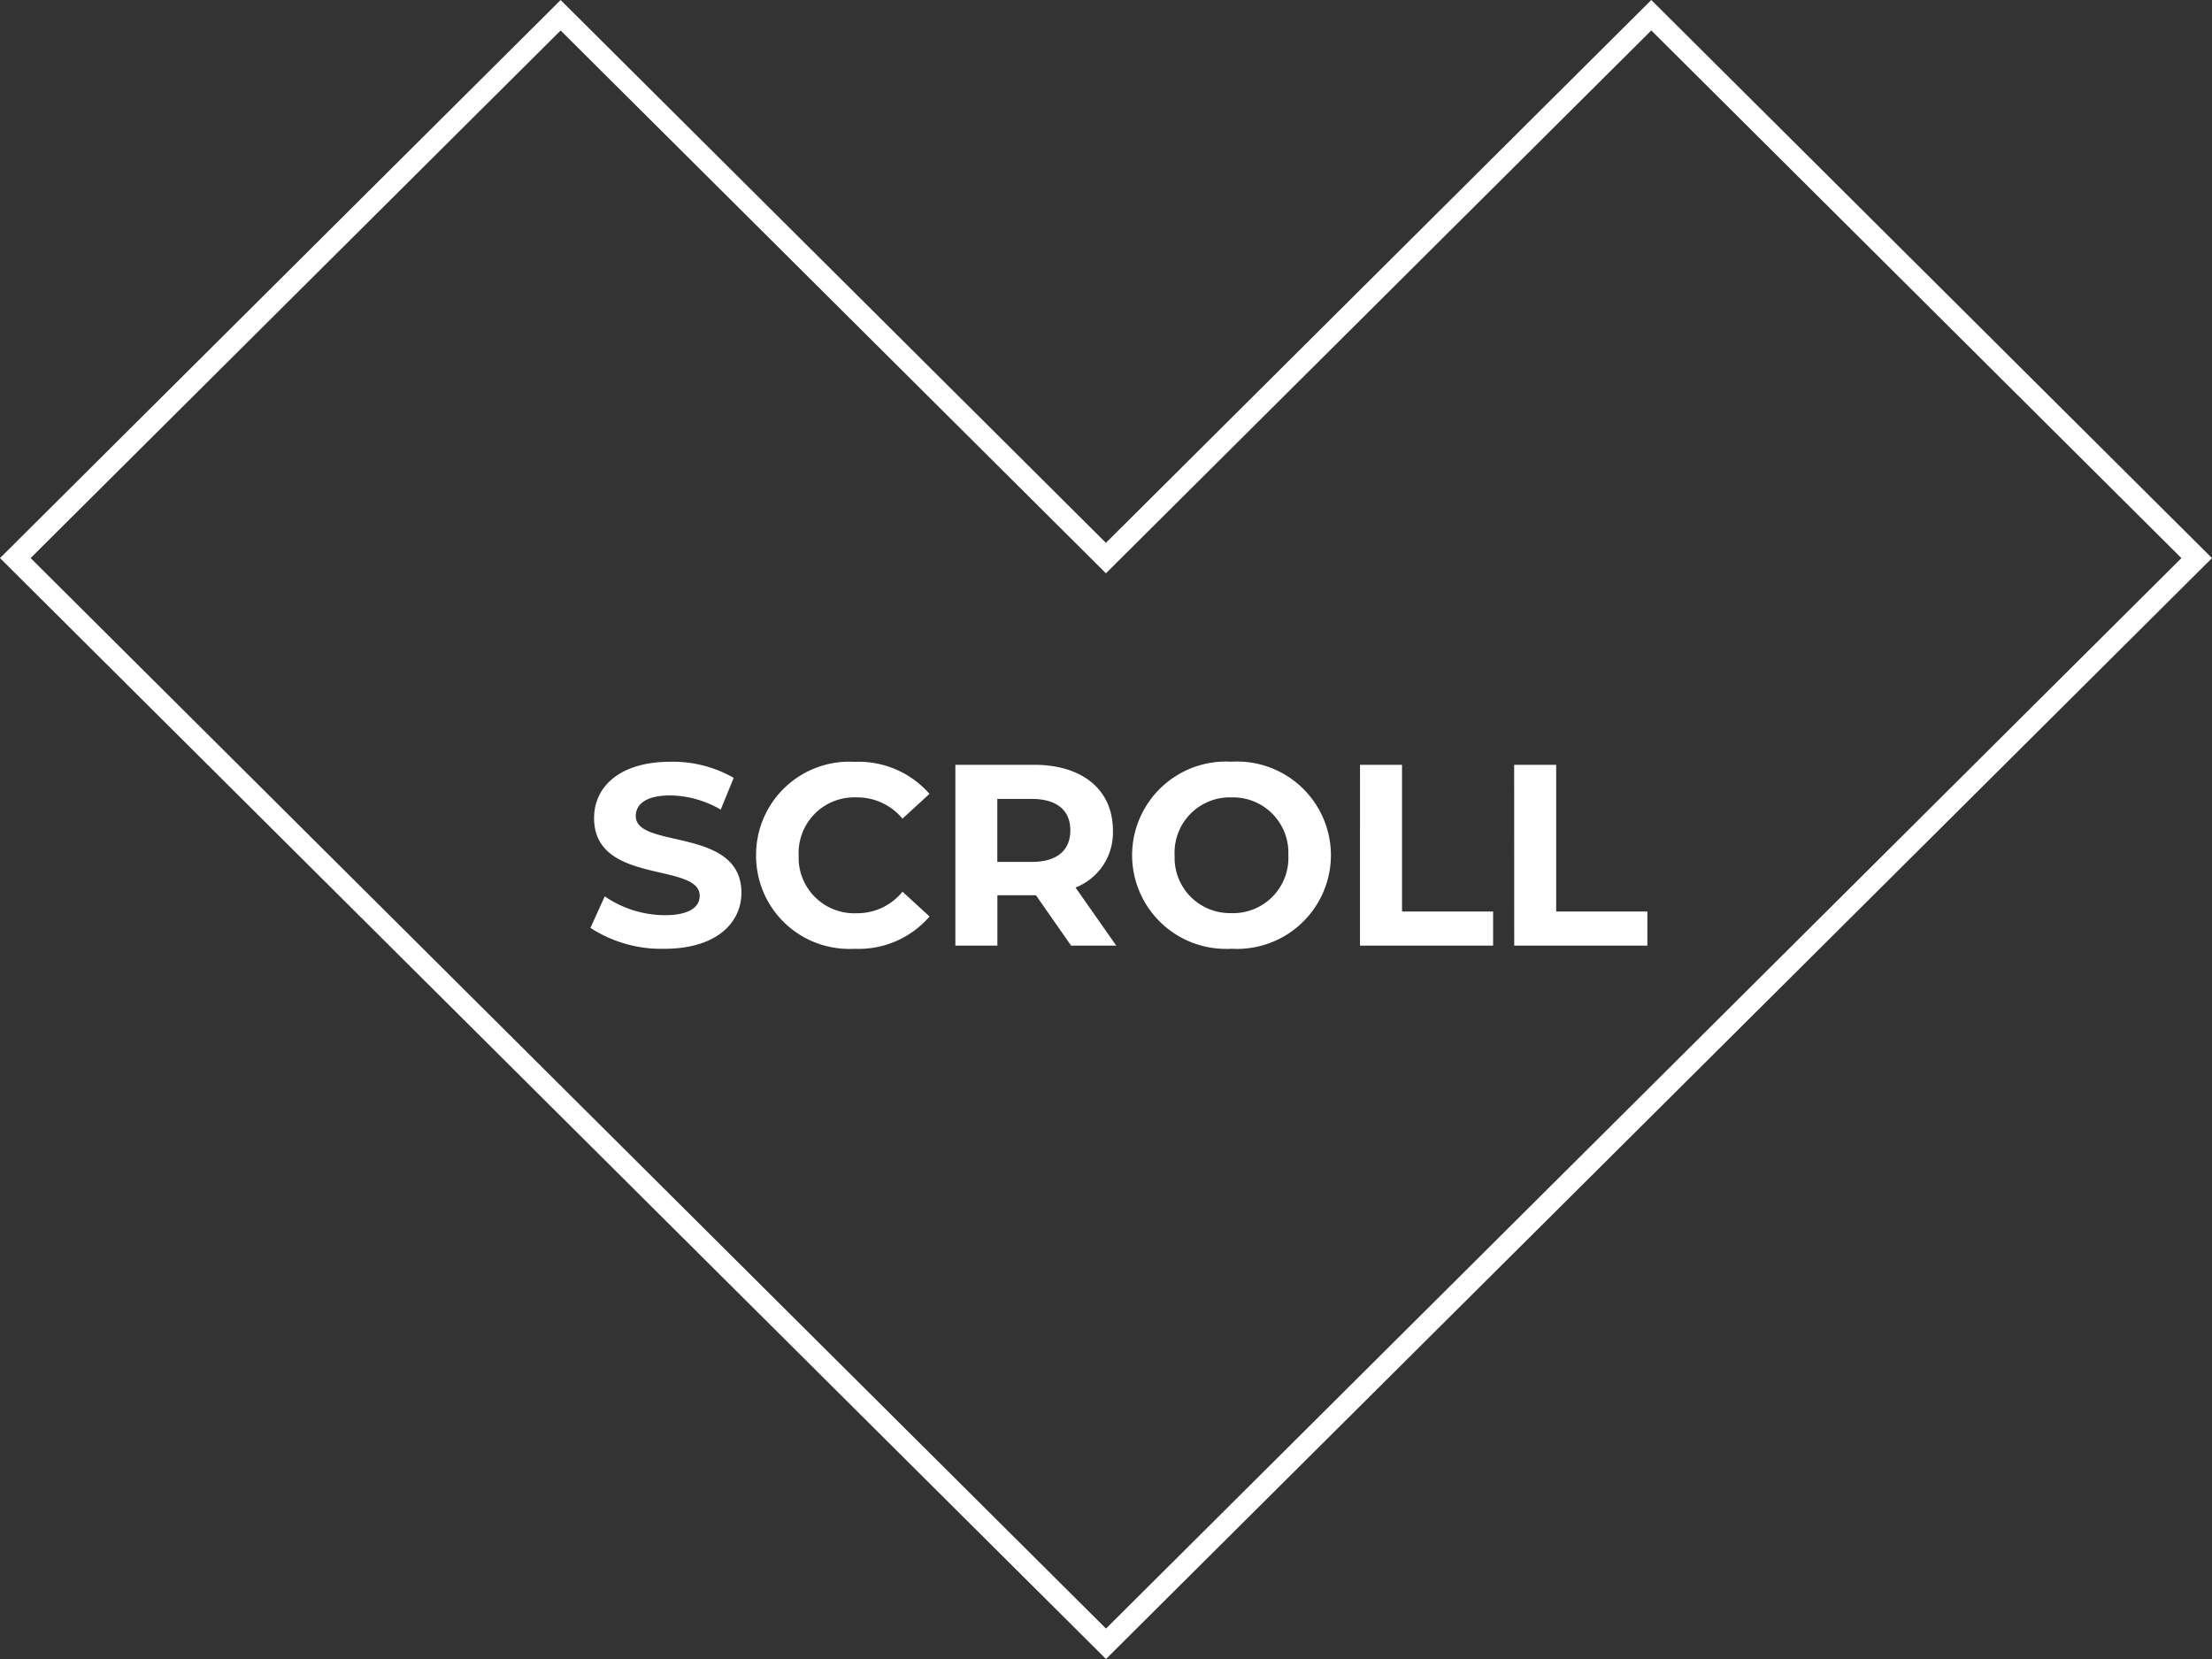
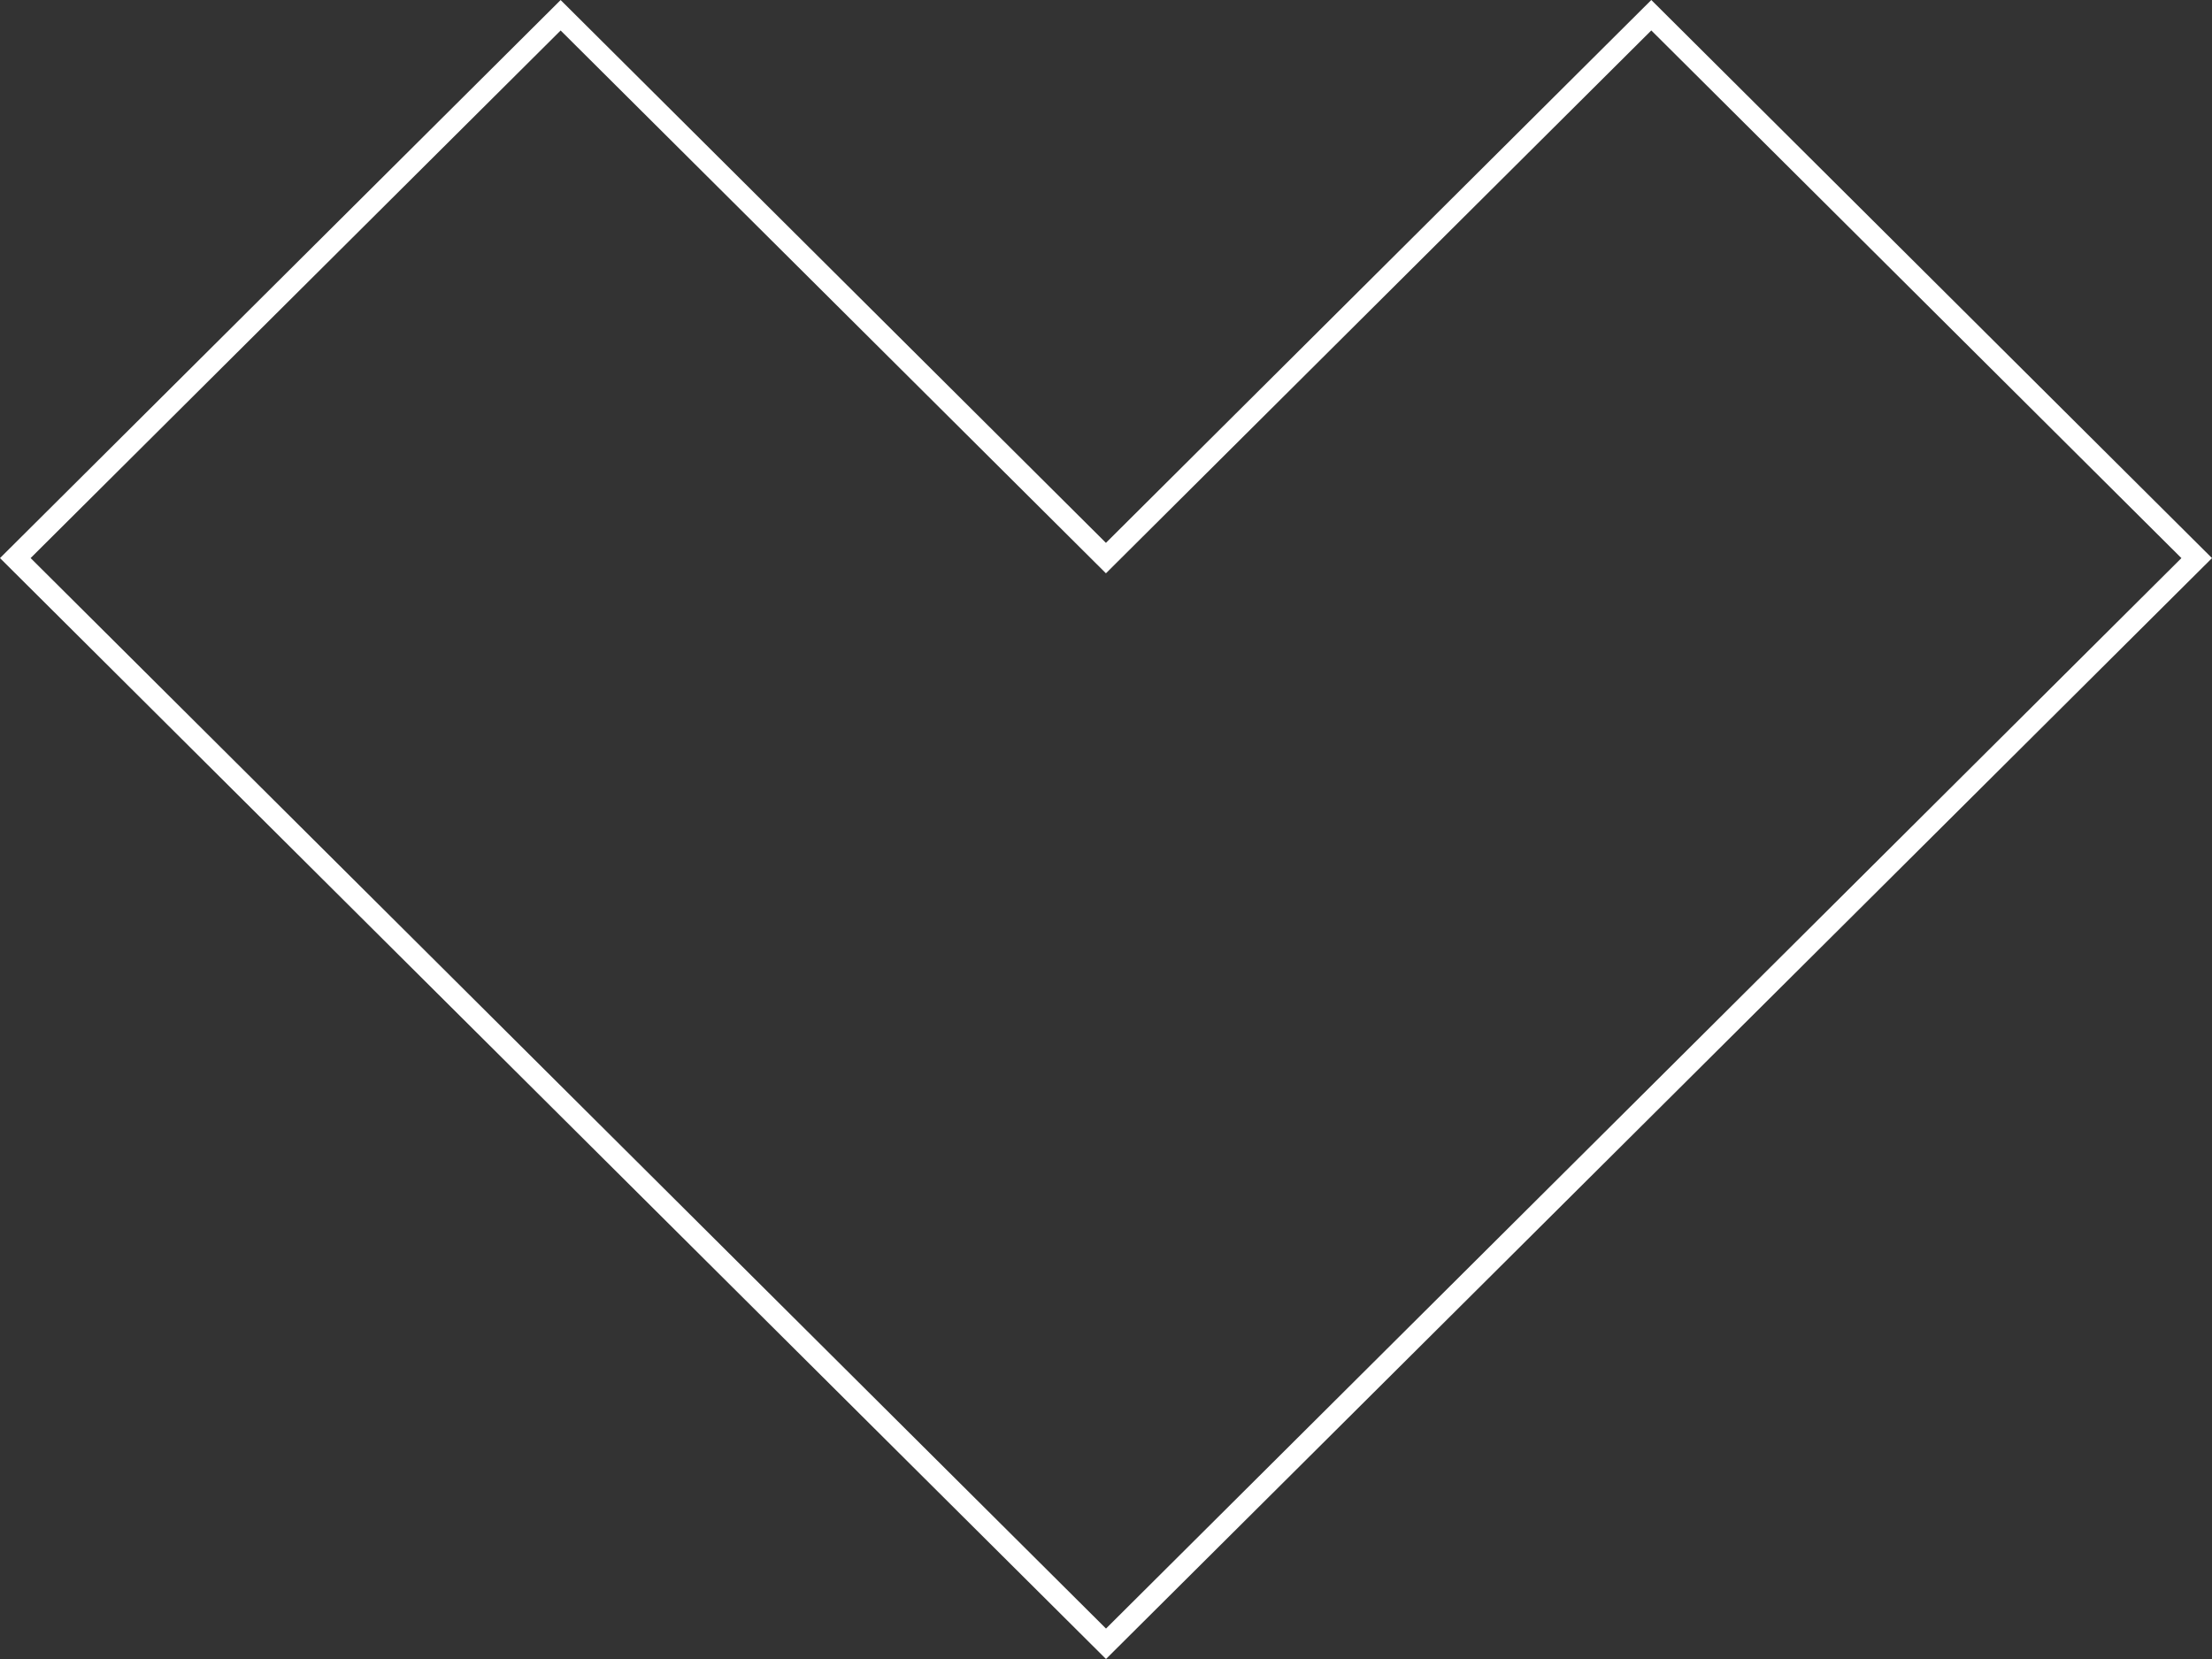
<svg xmlns="http://www.w3.org/2000/svg" width="100" height="75">
  <rect width="100%" height="100%" fill="#333333" stroke="none" />
  <g data-name="Group 2434" fill="#fff">
    <path data-name="Path 2116" d="M100 25.231L50 75 0 25.23 25.345.002l24.652 24.539L74.652 0zM50 73.624l48.617-48.393L74.652 1.376 49.997 25.918 25.345 1.378 1.384 25.229z" />
-     <path d="M30.033 42.893c2.346 0 3.485-1.168 3.485-2.531 0-3-4.776-1.962-4.776-3.469 0-.514.434-.934 1.565-.934a4.662 4.662 0 012.276.642l.586-1.436a5.526 5.526 0 00-2.851-.728c-2.335 0-3.461 1.156-3.461 2.546 0 3.036 4.775 1.985 4.775 3.515 0 .5-.457.876-1.584.876a4.847 4.847 0 01-2.71-.852l-.645 1.425a5.876 5.876 0 003.34.946zm8.6 0a4.233 4.233 0 003.391-1.46L40.8 40.311a2.621 2.621 0 01-2.065.974 2.516 2.516 0 01-2.629-2.395v-.225a2.512 2.512 0 012.406-2.616 2.056 2.056 0 01.222 0 2.642 2.642 0 012.065.961l1.22-1.121a4.25 4.25 0 00-3.379-1.448 4.213 4.213 0 00-4.452 3.956 4.77 4.77 0 00-.007.268 4.207 4.207 0 004.181 4.233c.087 0 .175 0 .262-.005zm11.831-.143l-1.842-2.627a2.659 2.659 0 001.69-2.582c0-1.833-1.373-2.966-3.563-2.966H43.19v8.175h1.9v-2.277h1.743l1.59 2.277zm-2.076-5.209c0 .888-.587 1.425-1.749 1.425h-1.552v-2.849h1.546c1.168.002 1.755.527 1.755 1.426zm7.286 5.35a4.245 4.245 0 004.487-3.982c0-.082.007-.164.007-.246a4.24 4.24 0 00-4.246-4.235c-.084 0-.168 0-.252.007a4.243 4.243 0 00-4.483 3.985 3.942 3.942 0 00-.007.243 4.24 4.24 0 004.246 4.234c.083.003.165 0 .248-.004zm0-1.612a2.5 2.5 0 01-2.572-2.425v-.191a2.5 2.5 0 012.378-2.614h.192a2.5 2.5 0 012.572 2.425v.191a2.5 2.5 0 01-2.377 2.614 2.514 2.514 0 01-.193.002zm5.808 1.471h6.019v-1.541h-4.118v-6.634h-1.9zm6.973 0h6.019v-1.541h-4.122v-6.634h-1.9z" />
  </g>
</svg>